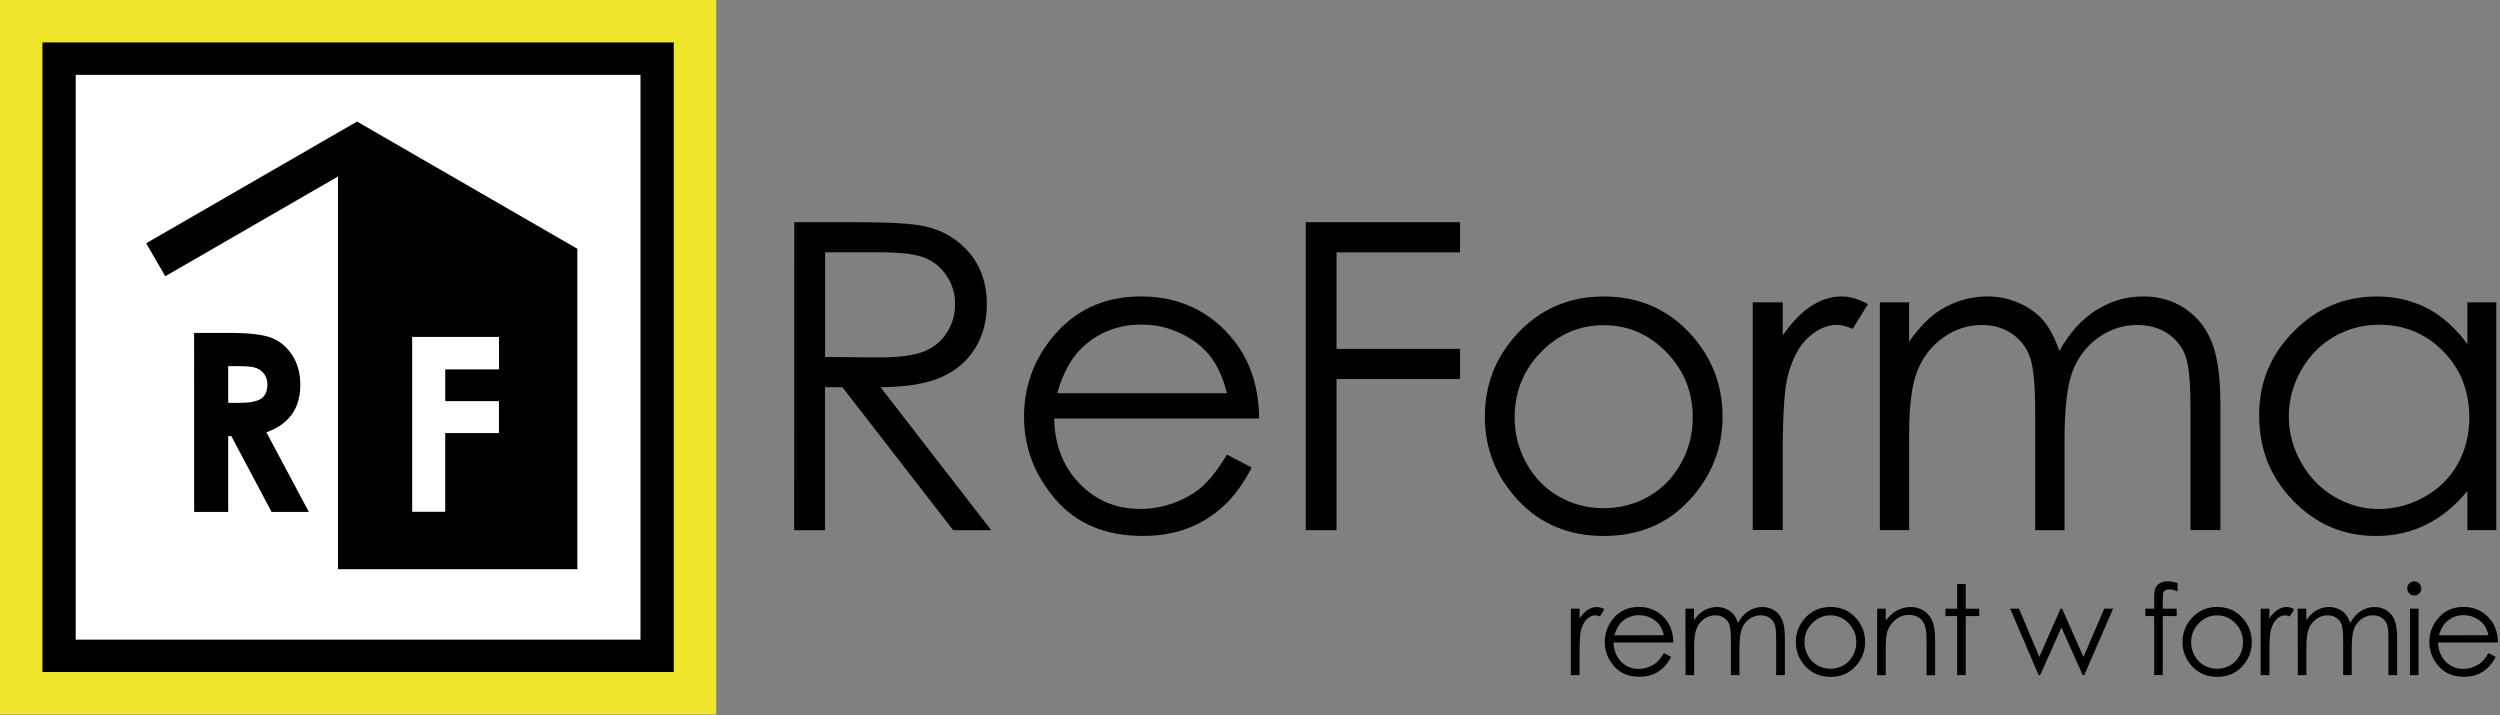
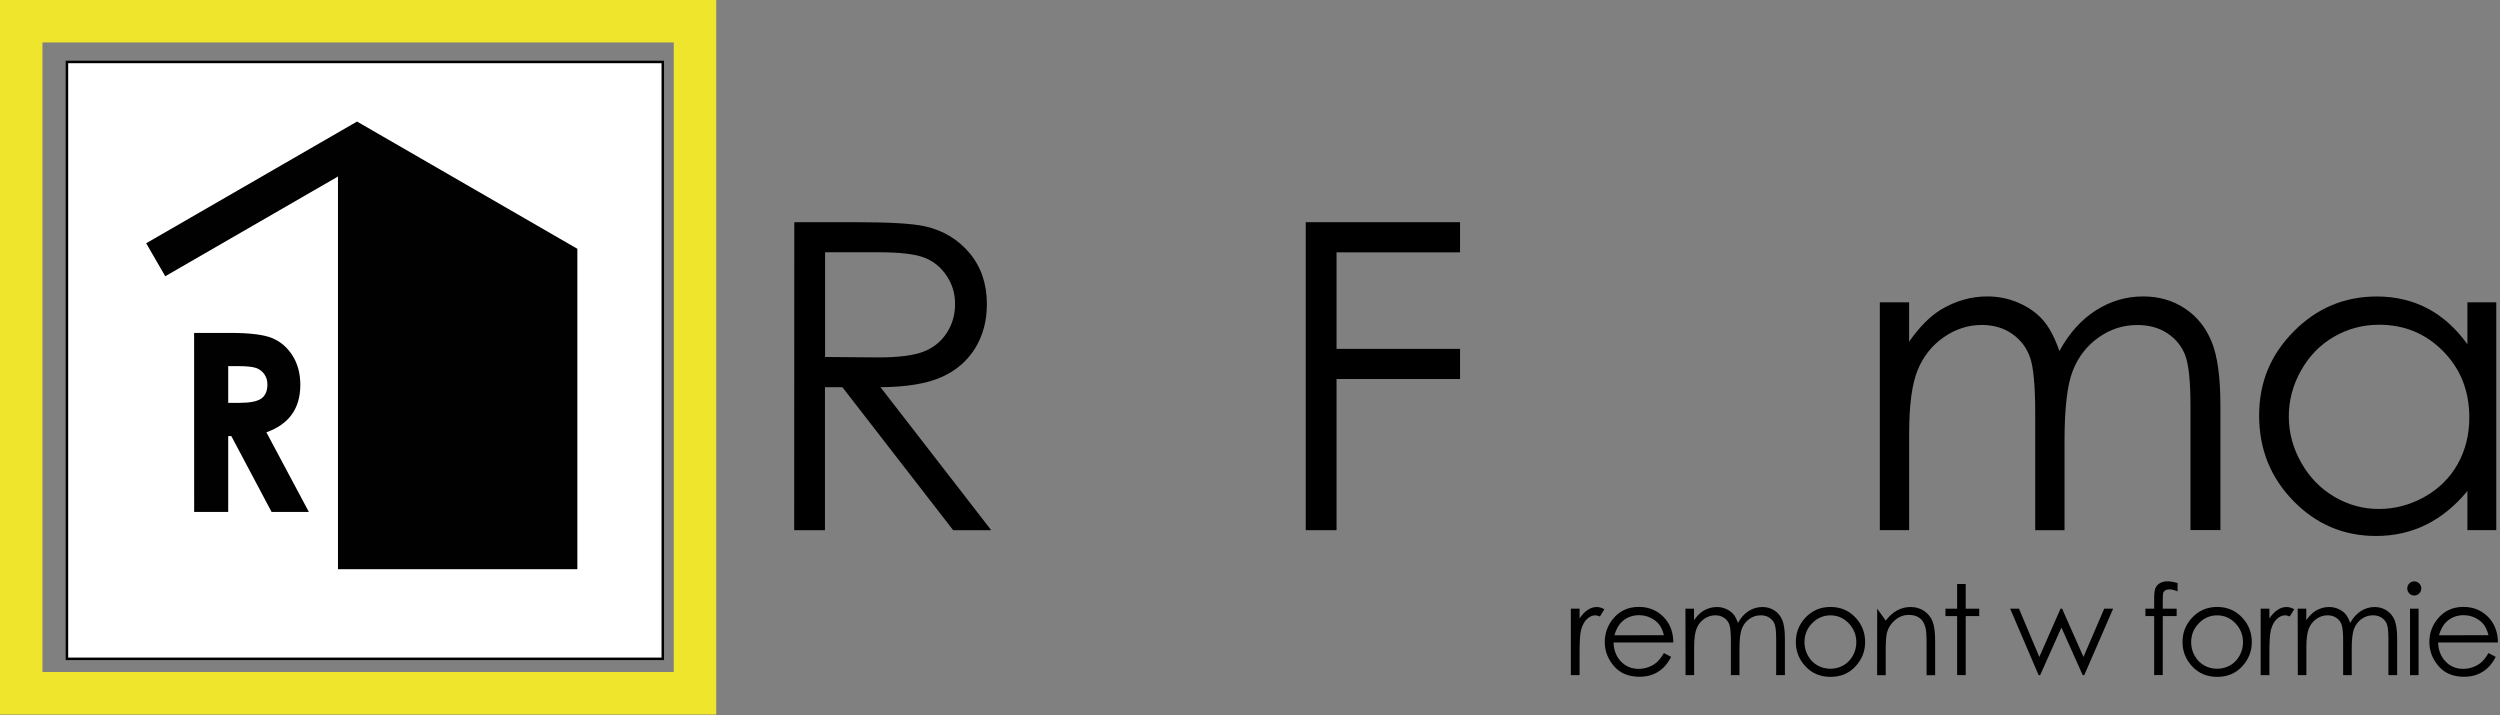
<svg xmlns="http://www.w3.org/2000/svg" width="1500pt" height="429pt" viewBox="0 0 1500 429" version="1.1">
  <rect x="0" y="0" width="1500" height="429" fill="#808080" stroke="none" />
  <defs>
    <clipPath id="clip1">
      <path d="M 0 0 L 1500 0 L 1500 429 L 0 429 Z M 0 0 " />
    </clipPath>
  </defs>
  <g id="surface0">
    <g clip-path="url(#clip1)" clip-rule="nonzero">
      <path style="fill-rule:evenodd;fill:rgb(100%,100%,100%);fill-opacity:1;stroke-width:2;stroke-linecap:square;stroke-linejoin:miter;stroke:rgb(0%,0%,0%);stroke-opacity:1;stroke-miterlimit:2400;" d="M 0.002 0.001 L 476.669 0.001 L 476.669 477.501 L 0.002 477.501 Z M 0.002 0.001 " transform="matrix(0.75,0,0,0.75,40.162,37.175)" />
      <path style=" stroke:none;fill-rule:nonzero;fill:rgb(0%,0%,0%);fill-opacity:1;" d="M 1493.094 391.844 L 1497.422 394.109 C 1496.004 396.887 1494.375 399.148 1492.516 400.836 C 1490.656 402.562 1488.555 403.852 1486.262 404.73 C 1483.957 405.609 1481.316 406.051 1478.379 406.051 C 1471.883 406.051 1466.773 403.922 1463.121 399.66 C 1459.469 395.391 1457.609 390.594 1457.609 385.215 C 1457.609 380.176 1459.164 375.637 1462.273 371.684 C 1466.199 366.645 1471.477 364.141 1478.07 364.141 C 1484.672 364.141 1490.281 366.711 1494.344 371.852 C 1497.219 375.504 1498.703 380.039 1498.738 385.484 L 1462.883 385.484 C 1462.988 390.121 1464.473 393.906 1467.316 396.887 C 1470.156 399.863 1473.703 401.316 1477.906 401.316 C 1479.93 401.316 1481.895 400.98 1483.824 400.266 C 1485.75 399.555 1487.379 398.609 1488.727 397.453 C 1490.078 396.344 1491.531 394.449 1493.094 391.844 Z M 1493.094 391.844 L 1493.094 391.844 M 1493.094 381.121 C 1492.418 378.383 1491.398 376.184 1490.113 374.559 C 1488.797 372.938 1487.07 371.617 1484.941 370.598 C 1482.809 369.586 1480.539 369.113 1478.137 369.113 C 1474.215 369.113 1470.871 370.363 1468.059 372.898 C 1465.996 374.73 1464.441 377.469 1463.391 381.156 L 1493.094 381.121 L 1493.094 381.121 Z M 1493.094 381.121 " />
      <path style=" stroke:none;fill-rule:evenodd;fill:rgb(0.392%,0.392%,0.392%);fill-opacity:1;" d="M 346.418 149.273 L 346.418 341.512 L 202.785 341.512 L 202.785 105.906 L 99.141 165.75 L 87.711 145.957 L 214.223 72.93 L 223.996 78.578 L 335.762 143.121 Z M 346.418 149.273 " />
      <path style=" stroke:none;fill-rule:nonzero;fill:rgb(0.392%,0.392%,0.392%);fill-opacity:1;" d="M 116.469 199.746 L 138.113 199.746 C 149.984 199.746 158.406 200.789 163.449 202.922 C 168.488 205.059 172.516 208.574 175.59 213.48 C 178.672 218.387 180.195 224.199 180.195 230.934 C 180.195 238.004 178.5 243.887 175.117 248.625 C 171.734 253.359 166.629 256.98 159.832 259.379 L 185.301 307.141 L 162.938 307.141 L 138.789 261.645 L 136.926 261.645 L 136.926 307.141 L 116.496 307.141 L 116.469 199.746 M 116.469 199.746 L 116.469 199.746 M 136.926 241.727 L 143.324 241.727 C 149.82 241.727 154.312 240.879 156.75 239.152 C 159.188 237.457 160.441 234.621 160.441 230.664 C 160.441 228.328 159.832 226.266 158.609 224.535 C 157.395 222.809 155.766 221.566 153.742 220.816 C 151.711 220.074 147.953 219.668 142.547 219.668 L 136.926 219.668 L 136.926 241.727 Z M 136.926 241.727 " />
-       <path style=" stroke:none;fill-rule:nonzero;fill:rgb(100%,100%,100%);fill-opacity:1;" d="M 247.305 202.148 L 299.391 202.148 L 299.391 221.633 L 267.156 221.633 L 267.156 240.676 L 299.363 240.676 L 299.363 259.852 L 267.129 259.852 L 267.129 307.074 L 247.305 307.074 L 247.305 202.148 M 247.305 202.148 L 247.305 202.148 Z M 247.305 202.148 " />
      <path style=" stroke:none;fill-rule:nonzero;fill:rgb(0%,0%,0%);fill-opacity:1;" d="M 476.578 133.312 L 513.383 133.312 C 533.91 133.312 547.816 134.152 555.09 135.809 C 566.047 138.316 574.98 143.73 581.844 151.98 C 588.711 160.238 592.125 170.414 592.125 182.488 C 592.125 192.57 589.762 201.406 585.023 209.047 C 580.289 216.691 573.523 222.441 564.727 226.336 C 555.938 230.219 543.789 232.215 528.301 232.32 L 594.734 318.105 L 571.898 318.105 L 505.434 232.32 L 494.977 232.32 L 494.977 318.105 L 476.512 318.105 L 476.578 133.312 M 476.578 133.312 L 476.578 133.312 M 495.047 151.371 L 495.047 214.184 L 526.875 214.453 C 539.191 214.453 548.324 213.277 554.242 210.938 C 560.16 208.605 564.766 204.855 568.078 199.711 C 571.395 194.566 573.051 188.82 573.051 182.422 C 573.051 176.031 571.359 170.586 568.012 165.512 C 564.66 160.441 560.266 156.816 554.781 154.648 C 549.336 152.488 540.27 151.371 527.625 151.371 L 495.047 151.371 L 495.047 151.371 Z M 495.047 151.371 " />
-       <path style=" stroke:none;fill-rule:nonzero;fill:rgb(0%,0%,0%);fill-opacity:1;" d="M 736.164 272.738 L 750.977 280.523 C 746.109 290.062 740.488 297.773 734.129 303.621 C 727.77 309.48 720.602 313.941 712.621 316.988 C 704.633 320.031 695.641 321.555 685.59 321.555 C 663.301 321.555 645.879 314.242 633.293 299.633 C 620.715 285.023 614.422 268.516 614.422 250.078 C 614.422 232.754 619.734 217.297 630.383 203.738 C 643.883 186.488 661.941 177.855 684.578 177.855 C 707.203 177.855 726.488 186.691 740.391 204.375 C 750.262 216.863 755.301 232.418 755.477 251.094 L 632.484 251.094 C 632.82 266.953 637.898 279.984 647.707 290.129 C 657.516 300.277 669.621 305.348 684.066 305.348 C 691.035 305.348 697.801 304.133 704.363 301.734 C 710.961 299.297 716.543 296.078 721.141 292.086 C 725.746 288.098 730.785 281.672 736.164 272.738 Z M 736.164 272.738 L 736.164 272.738 M 736.164 235.934 C 733.828 226.566 730.41 219.059 725.91 213.441 C 721.41 207.824 715.492 203.297 708.121 199.883 C 700.746 196.434 693 194.738 684.848 194.738 C 671.414 194.738 659.879 199.066 650.273 207.66 C 643.238 213.953 637.898 223.359 634.312 235.906 L 736.164 235.934 L 736.164 235.934 Z M 736.164 235.934 " />
      <path style=" stroke:none;fill-rule:nonzero;fill:rgb(0%,0%,0%);fill-opacity:1;" d="M 783.449 133.312 L 876.031 133.312 L 876.031 151.41 L 801.922 151.41 L 801.922 209.316 L 876.031 209.316 L 876.031 227.414 L 801.922 227.414 L 801.922 318.105 L 783.449 318.105 L 783.449 133.312 M 783.449 133.312 L 783.449 133.312 Z M 783.449 133.312 " />
-       <path style=" stroke:none;fill-rule:nonzero;fill:rgb(0%,0%,0%);fill-opacity:1;" d="M 962.289 177.891 C 983.332 177.891 1000.785 185.504 1014.652 200.762 C 1027.238 214.664 1033.531 231.137 1033.531 250.109 C 1033.531 269.086 1026.863 285.898 1013.574 300.172 C 1000.273 314.453 983.191 321.586 962.289 321.586 C 941.387 321.586 924.164 314.453 910.875 300.172 C 897.578 285.898 890.918 269.219 890.918 250.109 C 890.918 231 897.211 214.762 909.789 200.859 C 923.664 185.574 941.145 177.891 962.289 177.891 Z M 962.289 177.891 L 962.289 177.891 M 962.219 195.113 C 947.609 195.113 935.023 200.52 924.539 211.312 C 914.016 222.105 908.773 235.191 908.773 250.516 C 908.773 260.391 911.176 269.633 915.945 278.152 C 920.715 286.68 927.211 293.309 935.363 297.945 C 943.516 302.574 952.477 304.914 962.219 304.914 C 971.961 304.914 980.926 302.574 989.078 297.945 C 997.23 293.309 1003.695 286.711 1008.496 278.152 C 1013.301 269.594 1015.664 260.391 1015.664 250.516 C 1015.664 235.191 1010.391 222.137 999.832 211.312 C 989.316 200.488 976.77 195.113 962.219 195.113 L 962.219 195.113 Z M 962.219 195.113 " />
-       <path style=" stroke:none;fill-rule:nonzero;fill:rgb(0%,0%,0%);fill-opacity:1;" d="M 1051.656 181.41 L 1069.621 181.41 L 1069.621 201.367 C 1074.969 193.484 1080.645 187.598 1086.57 183.711 C 1092.516 179.82 1098.711 177.855 1105.172 177.855 C 1110.047 177.855 1115.219 179.414 1120.762 182.488 L 1111.598 197.309 C 1107.906 195.719 1104.801 194.91 1102.297 194.91 C 1096.449 194.91 1090.793 197.309 1085.348 202.109 C 1079.902 206.918 1075.738 214.387 1072.898 224.535 C 1070.738 232.32 1069.621 248.086 1069.621 271.762 L 1069.621 318 L 1051.656 318 L 1051.656 181.41 M 1051.656 181.41 L 1051.656 181.41 Z M 1051.656 181.41 " />
      <path style=" stroke:none;fill-rule:nonzero;fill:rgb(0%,0%,0%);fill-opacity:1;" d="M 1127.863 181.41 L 1145.461 181.41 L 1145.461 205.02 C 1151.578 196.289 1157.871 189.938 1164.328 185.91 C 1173.234 180.562 1182.562 177.855 1192.371 177.855 C 1199.004 177.855 1205.297 179.145 1211.25 181.746 C 1217.203 184.352 1222.074 187.801 1225.828 192.098 C 1229.586 196.395 1232.863 202.582 1235.641 210.637 C 1241.488 199.914 1248.797 191.762 1257.555 186.211 C 1266.324 180.629 1275.789 177.855 1285.867 177.855 C 1295.309 177.855 1303.664 180.262 1310.863 185.031 C 1318.109 189.801 1323.449 196.461 1326.969 204.988 C 1330.484 213.512 1332.246 226.336 1332.246 243.414 L 1332.246 318.039 L 1314.285 318.039 L 1314.285 243.48 C 1314.285 228.832 1313.234 218.754 1311.172 213.277 C 1309.074 207.797 1305.523 203.363 1300.484 200.016 C 1295.445 196.664 1289.391 195.008 1282.387 195.008 C 1273.859 195.008 1266.082 197.512 1259.047 202.551 C 1251.977 207.555 1246.836 214.289 1243.59 222.645 C 1240.344 231.031 1238.715 245.004 1238.715 264.594 L 1238.715 318.105 L 1221.129 318.105 L 1221.129 248.113 C 1221.129 231.609 1220.113 220.41 1218.051 214.523 C 1215.984 208.605 1212.434 203.902 1207.289 200.316 C 1202.152 196.734 1196.094 194.977 1189.059 194.977 C 1180.941 194.977 1173.328 197.406 1166.266 202.312 C 1159.191 207.219 1153.949 213.816 1150.566 222.105 C 1147.184 230.391 1145.488 243.074 1145.488 260.16 L 1145.488 318.066 L 1127.902 318.066 L 1127.902 181.41 L 1127.863 181.41 Z M 1127.863 181.41 " />
      <path style=" stroke:none;fill-rule:nonzero;fill:rgb(0%,0%,0%);fill-opacity:1;" d="M 1497.758 181.41 L 1497.758 318.066 L 1480.441 318.066 L 1480.441 294.594 C 1473.066 303.555 1464.809 310.289 1455.645 314.82 C 1446.48 319.352 1436.43 321.586 1425.57 321.586 C 1406.227 321.586 1389.719 314.586 1376.016 300.547 C 1362.316 286.508 1355.484 269.461 1355.484 249.367 C 1355.484 229.273 1362.383 212.863 1376.219 198.863 C 1390.02 184.898 1406.664 177.891 1426.078 177.891 C 1437.309 177.891 1447.461 180.293 1456.523 185.062 C 1465.59 189.832 1473.57 197.004 1480.441 206.543 L 1480.441 181.41 L 1497.758 181.41 M 1497.758 181.41 L 1497.758 181.41 M 1427.469 194.844 C 1417.695 194.844 1408.656 197.242 1400.371 202.043 C 1392.082 206.852 1385.488 213.613 1380.613 222.309 C 1375.711 231 1373.281 240.203 1373.281 249.906 C 1373.281 259.621 1375.746 268.746 1380.684 277.508 C 1385.625 286.305 1392.254 293.137 1400.574 298.043 C 1408.898 302.949 1417.828 305.387 1427.363 305.387 C 1436.902 305.387 1446.105 302.949 1454.73 298.109 C 1463.355 293.273 1469.984 286.68 1474.621 278.422 C 1479.254 270.137 1481.586 260.836 1481.586 250.449 C 1481.586 234.652 1476.383 221.43 1465.965 210.801 C 1455.539 200.184 1442.691 194.844 1427.469 194.844 L 1427.469 194.844 Z M 1427.469 194.844 " />
-       <path style=" stroke:none;fill-rule:nonzero;fill:rgb(0.392%,0.392%,0.392%);fill-opacity:1;" d="M 407.129 406.629 L 22.598 406.629 L 22.598 22.086 L 407.129 22.086 L 407.129 406.629 L 407.129 406.629 M 45.426 383.789 L 384.301 383.789 L 384.301 44.926 L 45.426 44.926 L 45.426 383.789 L 45.426 383.789 Z M 45.426 383.789 " />
      <path style=" stroke:none;fill-rule:nonzero;fill:rgb(0%,0%,0%);fill-opacity:1;" d="M 942.504 365.219 L 947.746 365.219 L 947.746 371.039 C 949.297 368.738 950.953 367.012 952.68 365.895 C 954.406 364.746 956.234 364.207 958.094 364.207 C 959.512 364.207 961.035 364.648 962.625 365.559 L 959.953 369.891 C 958.875 369.422 957.961 369.18 957.246 369.18 C 955.523 369.18 953.902 369.891 952.312 371.281 C 950.723 372.699 949.5 374.863 948.691 377.805 C 948.047 380.07 947.746 384.676 947.746 391.574 L 947.746 405.066 L 942.504 405.066 L 942.504 365.219 M 942.504 365.219 L 942.504 365.219 Z M 942.504 365.219 " />
      <path style=" stroke:none;fill-rule:nonzero;fill:rgb(0%,0%,0%);fill-opacity:1;" d="M 998.348 391.844 L 1002.676 394.109 C 1001.258 396.887 999.629 399.148 997.77 400.836 C 995.91 402.562 993.816 403.852 991.516 404.73 C 989.211 405.609 986.574 406.051 983.633 406.051 C 977.137 406.051 972.031 403.922 968.379 399.66 C 964.727 395.391 962.863 390.594 962.863 385.215 C 962.863 380.176 964.418 375.637 967.531 371.684 C 971.453 366.645 976.734 364.141 983.332 364.141 C 989.926 364.141 995.543 366.711 999.602 371.852 C 1002.473 375.504 1003.965 380.039 1003.996 385.484 L 968.137 385.484 C 968.242 390.121 969.727 393.906 972.57 396.887 C 975.414 399.863 978.969 401.316 983.16 401.316 C 985.191 401.316 987.148 400.98 989.078 400.266 C 991.004 399.555 992.633 398.609 993.984 397.453 C 995.301 396.344 996.758 394.449 998.348 391.844 Z M 998.348 391.844 L 998.348 391.844 M 998.348 381.121 C 997.672 378.383 996.66 376.184 995.371 374.559 C 994.086 372.938 992.324 371.617 990.195 370.598 C 988.066 369.586 985.762 369.113 983.398 369.113 C 979.469 369.113 976.125 370.363 973.312 372.898 C 971.25 374.73 969.699 377.469 968.648 381.156 L 998.348 381.121 L 998.348 381.121 Z M 998.348 381.121 " />
      <path style=" stroke:none;fill-rule:nonzero;fill:rgb(0%,0%,0%);fill-opacity:1;" d="M 1011.27 365.219 L 1016.406 365.219 L 1016.406 372.121 C 1018.207 369.586 1020.031 367.727 1021.926 366.539 C 1024.531 364.988 1027.238 364.207 1030.109 364.207 C 1032.039 364.207 1033.867 364.582 1035.621 365.355 C 1037.348 366.105 1038.773 367.117 1039.891 368.371 C 1041 369.621 1041.953 371.414 1042.762 373.777 C 1044.449 370.664 1046.586 368.266 1049.152 366.645 C 1051.727 365.016 1054.461 364.207 1057.41 364.207 C 1060.148 364.207 1062.586 364.922 1064.715 366.309 C 1066.816 367.695 1068.406 369.652 1069.418 372.121 C 1070.43 374.625 1070.941 378.344 1070.941 383.316 L 1070.941 405.066 L 1065.699 405.066 L 1065.699 383.316 C 1065.699 379.059 1065.391 376.117 1064.781 374.488 C 1064.176 372.898 1063.125 371.617 1061.672 370.637 C 1060.215 369.652 1058.422 369.18 1056.391 369.18 C 1053.922 369.18 1051.629 369.922 1049.594 371.379 C 1047.531 372.832 1046.039 374.797 1045.094 377.227 C 1044.148 379.664 1043.676 383.762 1043.676 389.477 L 1043.676 405.066 L 1038.531 405.066 L 1038.531 384.676 C 1038.531 379.867 1038.234 376.59 1037.656 374.863 C 1037.047 373.141 1035.996 371.754 1034.504 370.734 C 1033.02 369.691 1031.258 369.18 1029.195 369.18 C 1026.832 369.18 1024.598 369.891 1022.535 371.309 C 1020.473 372.734 1018.949 374.664 1017.969 377.094 C 1016.984 379.531 1016.477 383.219 1016.477 388.191 L 1016.477 405.066 L 1011.336 405.066 L 1011.27 365.219 M 1011.27 365.219 L 1011.27 365.219 Z M 1011.27 365.219 " />
      <path style=" stroke:none;fill-rule:nonzero;fill:rgb(0%,0%,0%);fill-opacity:1;" d="M 1098.309 364.172 C 1104.457 364.172 1109.535 366.406 1113.562 370.836 C 1117.246 374.895 1119.074 379.703 1119.074 385.246 C 1119.074 390.797 1117.148 395.664 1113.254 399.863 C 1109.363 404.055 1104.391 406.117 1098.309 406.117 C 1092.219 406.117 1087.176 404.016 1083.324 399.863 C 1079.43 395.699 1077.504 390.824 1077.504 385.246 C 1077.504 379.664 1079.324 374.934 1083.016 370.867 C 1087.043 366.406 1092.113 364.172 1098.309 364.172 Z M 1098.309 364.172 L 1098.309 364.172 M 1098.27 369.211 C 1094.012 369.211 1090.359 370.801 1087.273 373.949 C 1084.199 377.094 1082.676 380.918 1082.676 385.379 C 1082.676 388.262 1083.391 390.961 1084.777 393.434 C 1086.156 395.902 1088.055 397.867 1090.426 399.219 C 1092.789 400.566 1095.426 401.25 1098.238 401.25 C 1101.047 401.25 1103.684 400.566 1106.047 399.219 C 1108.418 397.867 1110.316 395.934 1111.703 393.434 C 1113.09 390.93 1113.797 388.262 1113.797 385.379 C 1113.797 380.918 1112.242 377.094 1109.199 373.949 C 1106.184 370.77 1102.5 369.211 1098.27 369.211 L 1098.27 369.211 Z M 1098.27 369.211 " />
-       <path style=" stroke:none;fill-rule:nonzero;fill:rgb(0%,0%,0%);fill-opacity:1;" d="M 1126.312 365.219 L 1131.457 365.219 L 1131.457 372.359 C 1133.52 369.621 1135.785 367.59 1138.254 366.238 C 1140.758 364.883 1143.465 364.207 1146.406 364.207 C 1149.344 364.207 1152.023 364.949 1154.316 366.473 C 1156.621 367.996 1158.344 370.027 1159.426 372.594 C 1160.512 375.164 1161.082 379.156 1161.082 384.57 L 1161.082 405.105 L 1155.945 405.105 L 1155.945 386.094 C 1155.945 381.496 1155.742 378.449 1155.367 376.891 C 1154.762 374.25 1153.641 372.254 1151.953 370.934 C 1150.262 369.621 1148.062 368.941 1145.355 368.941 C 1142.242 368.941 1139.469 369.961 1137.039 372.023 C 1134.602 374.086 1132.973 376.621 1132.164 379.637 C 1131.691 381.594 1131.422 385.215 1131.422 390.488 L 1131.422 405.105 L 1126.273 405.105 L 1126.312 365.219 M 1126.312 365.219 L 1126.312 365.219 Z M 1126.312 365.219 " />
+       <path style=" stroke:none;fill-rule:nonzero;fill:rgb(0%,0%,0%);fill-opacity:1;" d="M 1126.312 365.219 L 1131.457 372.359 C 1133.52 369.621 1135.785 367.59 1138.254 366.238 C 1140.758 364.883 1143.465 364.207 1146.406 364.207 C 1149.344 364.207 1152.023 364.949 1154.316 366.473 C 1156.621 367.996 1158.344 370.027 1159.426 372.594 C 1160.512 375.164 1161.082 379.156 1161.082 384.57 L 1161.082 405.105 L 1155.945 405.105 L 1155.945 386.094 C 1155.945 381.496 1155.742 378.449 1155.367 376.891 C 1154.762 374.25 1153.641 372.254 1151.953 370.934 C 1150.262 369.621 1148.062 368.941 1145.355 368.941 C 1142.242 368.941 1139.469 369.961 1137.039 372.023 C 1134.602 374.086 1132.973 376.621 1132.164 379.637 C 1131.691 381.594 1131.422 385.215 1131.422 390.488 L 1131.422 405.105 L 1126.273 405.105 L 1126.312 365.219 M 1126.312 365.219 L 1126.312 365.219 Z M 1126.312 365.219 " />
      <path style=" stroke:none;fill-rule:nonzero;fill:rgb(0%,0%,0%);fill-opacity:1;" d="M 1174.273 350.406 L 1179.422 350.406 L 1179.422 365.219 L 1187.535 365.219 L 1187.535 369.652 L 1179.422 369.652 L 1179.422 405.066 L 1174.273 405.066 L 1174.273 369.652 L 1167.277 369.652 L 1167.277 365.219 L 1174.273 365.219 L 1174.273 350.406 Z M 1174.273 350.406 " />
      <path style=" stroke:none;fill-rule:nonzero;fill:rgb(0%,0%,0%);fill-opacity:1;" d="M 1206.105 365.219 L 1211.387 365.219 L 1223.594 394.176 L 1236.316 365.219 L 1237.262 365.219 L 1250.086 394.176 L 1262.527 365.219 L 1267.875 365.219 L 1250.559 405.066 L 1249.613 405.066 L 1236.855 376.523 L 1224.105 405.066 L 1223.16 405.066 L 1206.105 365.219 M 1206.105 365.219 L 1206.105 365.219 Z M 1206.105 365.219 " />
      <path style=" stroke:none;fill-rule:nonzero;fill:rgb(0%,0%,0%);fill-opacity:1;" d="M 1306.539 349.828 L 1306.539 354.84 C 1304.648 354.023 1303.059 353.617 1301.699 353.617 C 1300.688 353.617 1299.879 353.82 1299.195 354.227 C 1298.559 354.637 1298.113 355.109 1297.949 355.613 C 1297.777 356.16 1297.672 357.539 1297.672 359.812 L 1297.672 365.191 L 1305.996 365.191 L 1305.996 369.621 L 1297.672 369.621 L 1297.641 405.039 L 1292.496 405.039 L 1292.496 369.621 L 1287.254 369.621 L 1287.254 365.191 L 1292.496 365.191 L 1292.496 358.965 C 1292.496 356.121 1292.773 354.059 1293.277 352.844 C 1293.789 351.621 1294.703 350.641 1295.949 349.898 C 1297.199 349.156 1298.723 348.781 1300.516 348.781 C 1302.238 348.816 1304.234 349.156 1306.539 349.828 Z M 1306.539 349.828 L 1306.539 349.828 Z M 1306.539 349.828 " />
      <path style=" stroke:none;fill-rule:nonzero;fill:rgb(0%,0%,0%);fill-opacity:1;" d="M 1330.32 364.172 C 1336.477 364.172 1341.547 366.406 1345.574 370.836 C 1349.258 374.895 1351.086 379.703 1351.086 385.246 C 1351.086 390.797 1349.16 395.664 1345.266 399.863 C 1341.383 404.055 1336.41 406.117 1330.32 406.117 C 1324.23 406.117 1319.191 404.016 1315.336 399.863 C 1311.441 395.699 1309.516 390.824 1309.516 385.246 C 1309.516 379.664 1311.344 374.934 1315.027 370.867 C 1319.055 366.406 1324.164 364.172 1330.32 364.172 Z M 1330.32 364.172 L 1330.32 364.172 M 1330.281 369.211 C 1326.023 369.211 1322.371 370.801 1319.289 373.949 C 1316.211 377.094 1314.691 380.918 1314.691 385.379 C 1314.691 388.262 1315.402 390.961 1316.789 393.434 C 1318.176 395.902 1320.066 397.867 1322.438 399.219 C 1324.809 400.566 1327.441 401.25 1330.254 401.25 C 1333.059 401.25 1335.699 400.566 1338.066 399.219 C 1340.43 397.867 1342.328 395.934 1343.715 393.434 C 1345.102 390.93 1345.809 388.262 1345.809 385.379 C 1345.809 380.918 1344.254 377.094 1341.211 373.949 C 1338.203 370.77 1334.551 369.211 1330.281 369.211 L 1330.281 369.211 Z M 1330.281 369.211 " />
      <path style=" stroke:none;fill-rule:nonzero;fill:rgb(0%,0%,0%);fill-opacity:1;" d="M 1356.398 365.219 L 1361.641 365.219 L 1361.641 371.039 C 1363.199 368.738 1364.859 367.012 1366.582 365.895 C 1368.309 364.746 1370.129 364.207 1371.988 364.207 C 1373.414 364.207 1374.938 364.648 1376.527 365.559 L 1373.852 369.891 C 1372.77 369.422 1371.855 369.18 1371.148 369.18 C 1369.426 369.18 1367.797 369.891 1366.207 371.281 C 1364.617 372.699 1363.402 374.863 1362.586 377.805 C 1361.949 380.07 1361.641 384.676 1361.641 391.574 L 1361.641 405.066 L 1356.398 405.066 L 1356.398 365.219 M 1356.398 365.219 L 1356.398 365.219 Z M 1356.398 365.219 " />
      <path style=" stroke:none;fill-rule:nonzero;fill:rgb(0%,0%,0%);fill-opacity:1;" d="M 1378.621 365.219 L 1383.766 365.219 L 1383.766 372.121 C 1385.559 369.586 1387.379 367.727 1389.277 366.539 C 1391.879 364.988 1394.586 364.207 1397.461 364.207 C 1399.395 364.207 1401.219 364.582 1402.98 365.355 C 1404.734 366.137 1406.121 367.117 1407.238 368.371 C 1408.359 369.621 1409.301 371.414 1410.113 373.777 C 1411.809 370.664 1413.938 368.266 1416.512 366.645 C 1419.074 365.016 1421.82 364.207 1424.762 364.207 C 1427.504 364.207 1429.934 364.922 1432.066 366.309 C 1434.164 367.695 1435.754 369.652 1436.766 372.121 C 1437.789 374.625 1438.289 378.344 1438.289 383.316 L 1438.289 405.066 L 1433.047 405.066 L 1433.047 383.316 C 1433.047 379.059 1432.746 376.117 1432.133 374.488 C 1431.523 372.898 1430.477 371.617 1429.02 370.637 C 1427.566 369.652 1425.809 369.18 1423.746 369.18 C 1421.281 369.18 1419.008 369.922 1416.945 371.379 C 1414.883 372.832 1413.398 374.797 1412.445 377.227 C 1411.5 379.664 1411.027 383.762 1411.027 389.477 L 1411.027 405.066 L 1405.883 405.066 L 1405.883 384.676 C 1405.883 379.867 1405.582 376.59 1405.004 374.863 C 1404.398 373.141 1403.348 371.754 1401.863 370.734 C 1400.371 369.691 1398.613 369.18 1396.551 369.18 C 1394.184 369.18 1391.949 369.891 1389.887 371.309 C 1387.824 372.734 1386.301 374.664 1385.316 377.094 C 1384.336 379.531 1383.832 383.219 1383.832 388.191 L 1383.832 405.066 L 1378.688 405.066 L 1378.621 365.219 M 1378.621 365.219 L 1378.621 365.219 Z M 1378.621 365.219 " />
      <path style=" stroke:none;fill-rule:nonzero;fill:rgb(0%,0%,0%);fill-opacity:1;" d="M 1448.543 348.816 C 1449.727 348.816 1450.703 349.223 1451.52 350.07 C 1452.328 350.91 1452.773 351.891 1452.773 353.078 C 1452.773 354.262 1452.359 355.207 1451.52 356.055 C 1450.703 356.902 1449.691 357.309 1448.543 357.309 C 1447.387 357.309 1446.414 356.902 1445.594 356.055 C 1444.785 355.246 1444.352 354.227 1444.352 353.078 C 1444.352 351.93 1444.754 350.91 1445.594 350.07 C 1446.414 349.223 1447.387 348.816 1448.543 348.816 Z M 1446.008 365.219 L 1451.145 365.219 L 1451.145 405.066 L 1446.008 405.066 L 1446.008 365.219 Z M 1446.008 365.219 " />
      <path style=" stroke:none;fill-rule:nonzero;fill:rgb(94.118%,89.804%,17.647%);fill-opacity:1;" d="M 429.727 428.715 L 0 428.715 L 0 0 L 429.727 0 L 429.727 428.715 M 25.469 403.207 L 404.258 403.207 L 404.258 25.469 L 25.469 25.469 L 25.469 403.207 L 25.469 403.207 Z M 25.469 403.207 " />
    </g>
  </g>
</svg>